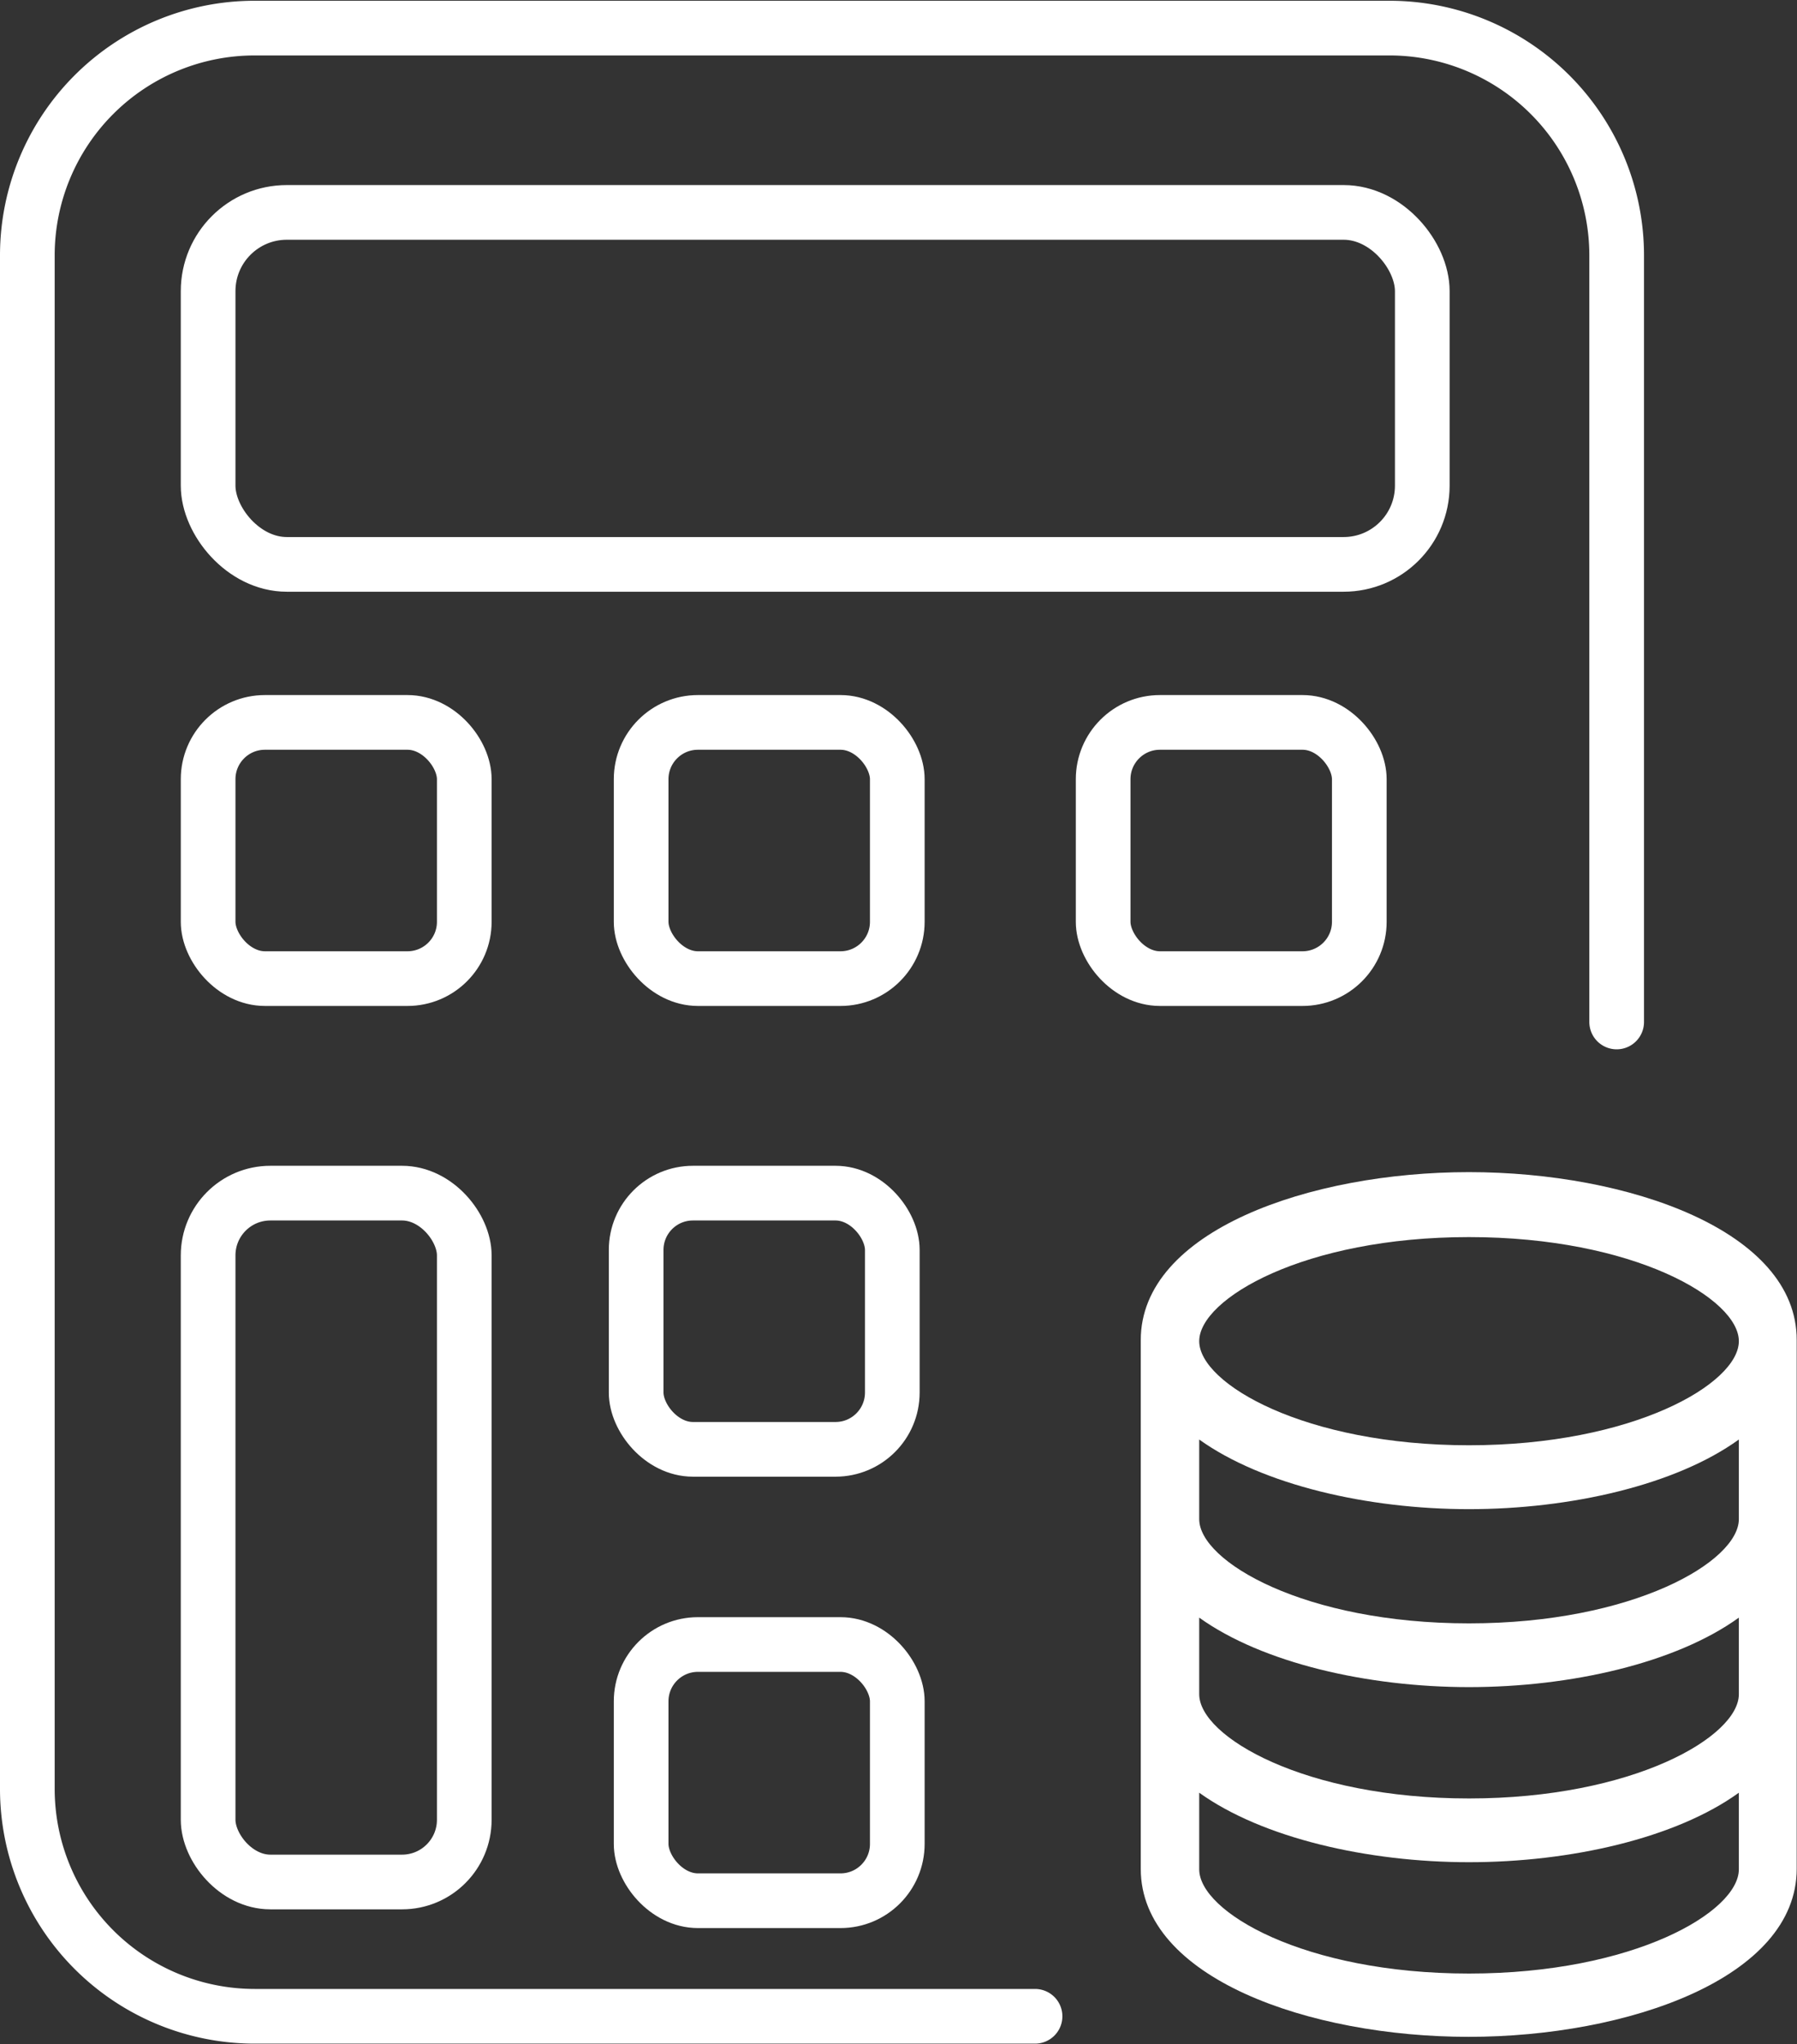
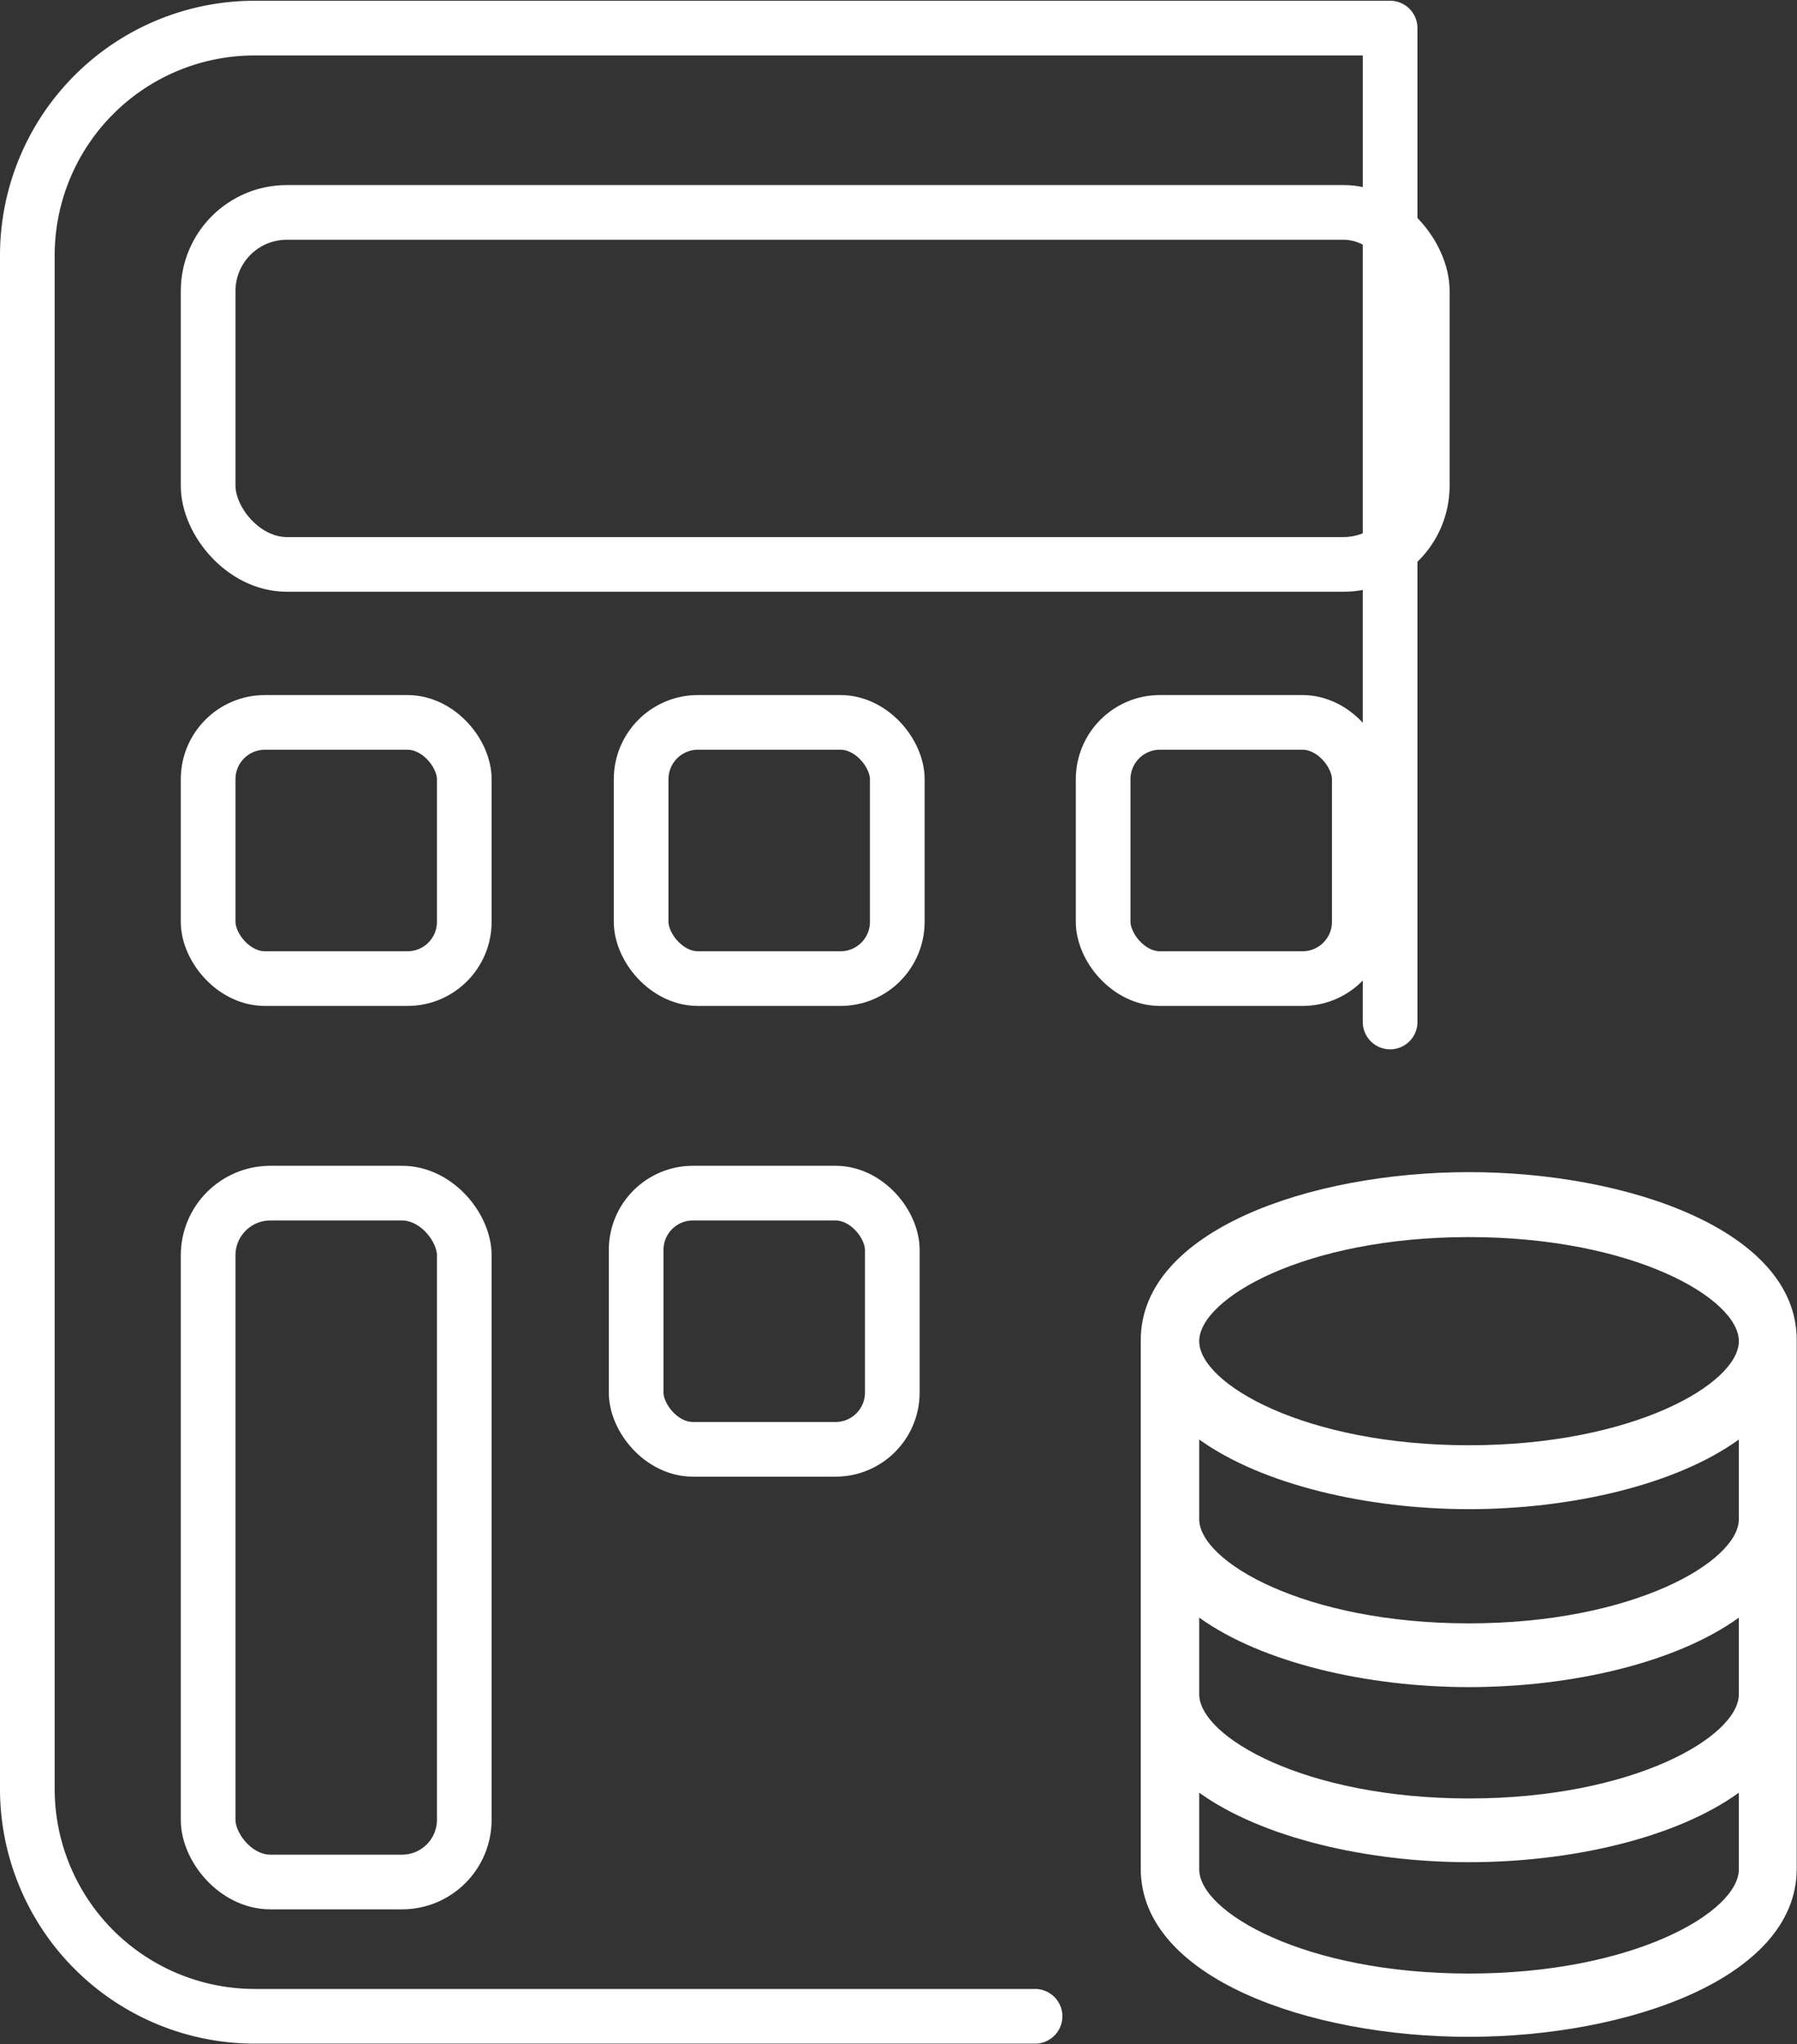
<svg xmlns="http://www.w3.org/2000/svg" id="Livello_1" data-name="Livello 1" viewBox="0 0 118.98 135.31">
  <rect x="0" y="0" width="118.98" height="135.31" fill="#333333" stroke="none" />
  <defs>
    <style>.cls-1{fill:#fff;}.cls-2{fill:none;stroke:#fff;stroke-linecap:round;stroke-linejoin:round;stroke-width:3.62px;}</style>
  </defs>
  <path class="cls-1" d="M107.73,80.12C97.21,80.12,86,84,86,91.24v35c0,7.23,11.19,11.12,21.71,11.12s21.72-3.89,21.72-11.12v-35C129.45,84,118.26,80.12,107.73,80.12Zm17.87,34.56c0,2.81-7,6.9-17.87,6.9s-17.86-4.09-17.86-6.9v-5.07c4.18,3,11.15,4.6,17.86,4.6s13.69-1.58,17.87-4.6Zm0-11.59c0,2.81-7,6.9-17.87,6.9s-17.86-4.09-17.86-6.9V97.82c4.18,3,11.15,4.61,17.86,4.61s13.69-1.59,17.87-4.61ZM107.73,84.42c10.91,0,17.87,4.08,17.87,6.89s-7,6.89-17.87,6.89-17.86-4.08-17.86-6.89S96.83,84.42,107.73,84.42Zm0,48.75c-10.9,0-17.86-4.08-17.86-6.9V121.2c4.18,3,11.15,4.6,17.86,4.6s13.69-1.58,17.87-4.6v5.07C125.6,129.09,118.64,133.17,107.73,133.17Z" transform="translate(-10.47 -2.53)" />
-   <path class="cls-2" d="M79,136H27.34A15.06,15.06,0,0,1,12.28,121V19.39a15.05,15.05,0,0,1,15.06-15h75.17a15.05,15.05,0,0,1,15,15.05V70.18" transform="translate(-10.47 -2.53)" />
+   <path class="cls-2" d="M79,136H27.34A15.06,15.06,0,0,1,12.28,121V19.39a15.05,15.05,0,0,1,15.06-15h75.17V70.18" transform="translate(-10.47 -2.53)" />
  <rect class="cls-2" x="13.78" y="14.06" width="80.39" height="23.3" rx="5.21" />
  <rect class="cls-2" x="13.78" y="47.82" width="16.96" height="16.96" rx="3.76" />
  <rect class="cls-2" x="42.45" y="47.82" width="16.96" height="16.96" rx="3.76" />
  <rect class="cls-2" x="42.12" y="78.98" width="16.96" height="16.96" rx="3.76" />
-   <rect class="cls-2" x="42.45" y="108.86" width="16.96" height="16.96" rx="3.76" />
  <rect class="cls-2" x="73.04" y="47.82" width="16.96" height="16.96" rx="3.76" />
  <rect class="cls-2" x="13.78" y="78.98" width="16.96" height="45.6" rx="4.12" />
</svg>